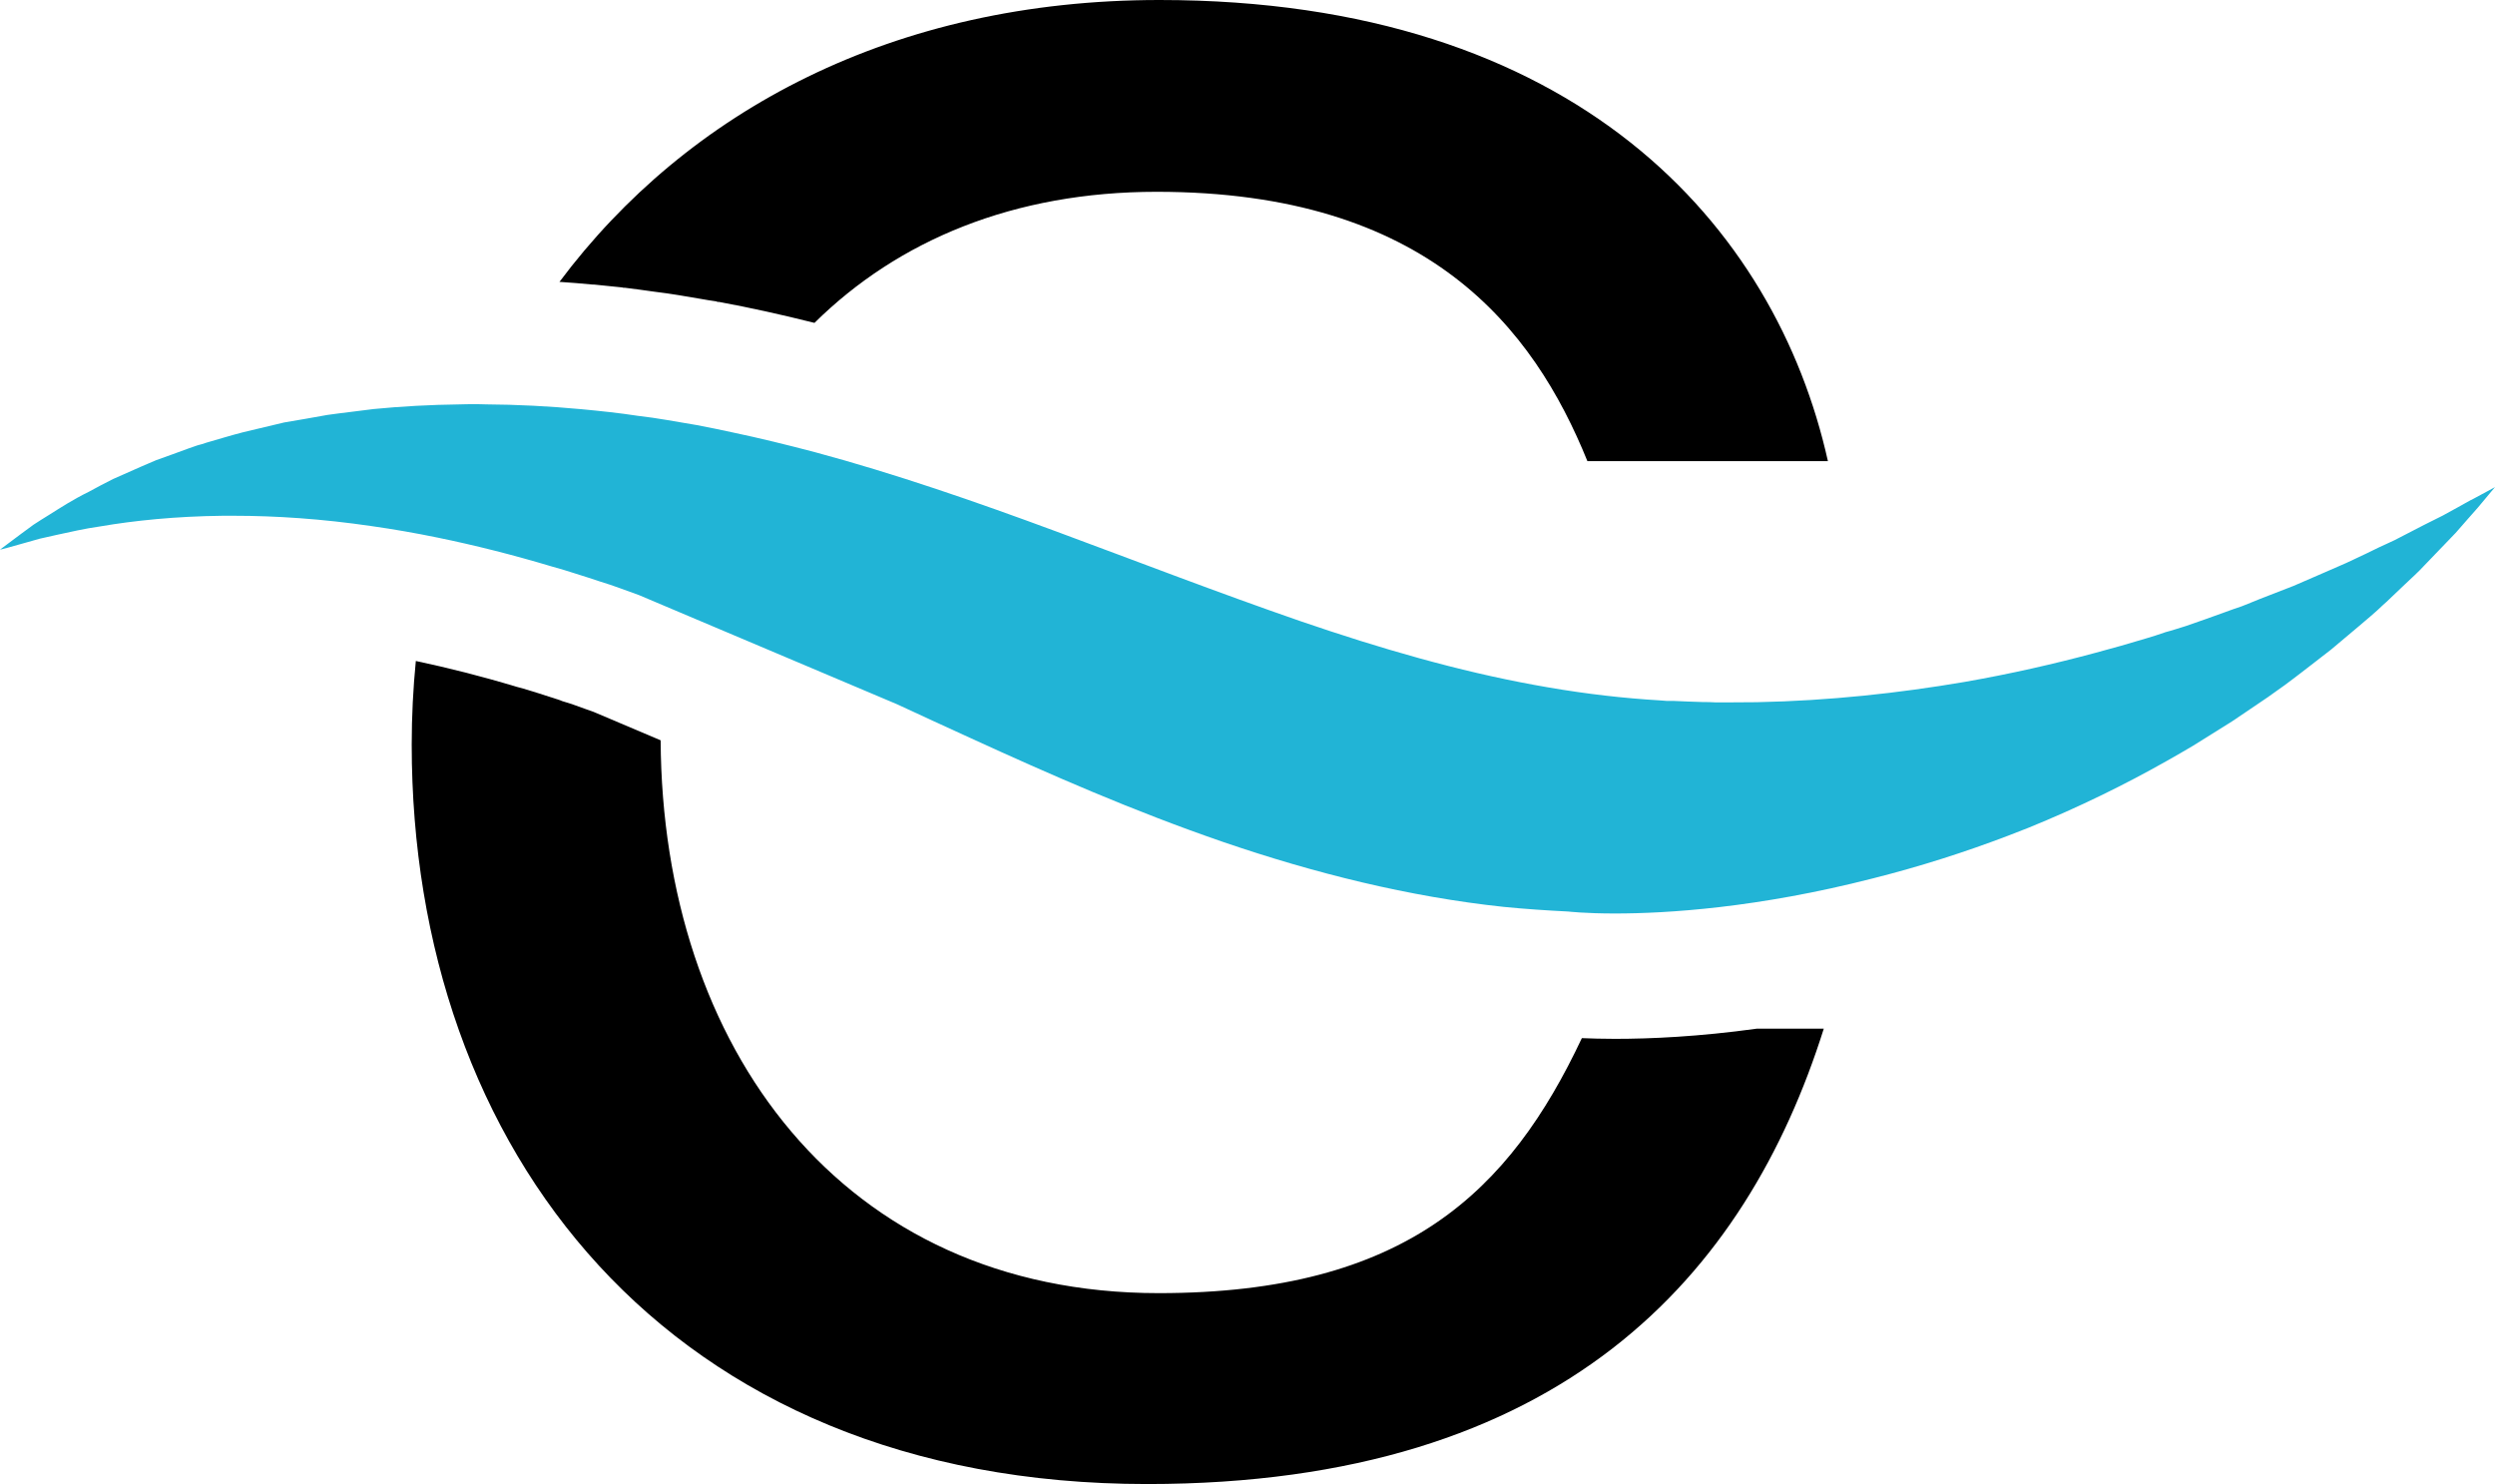
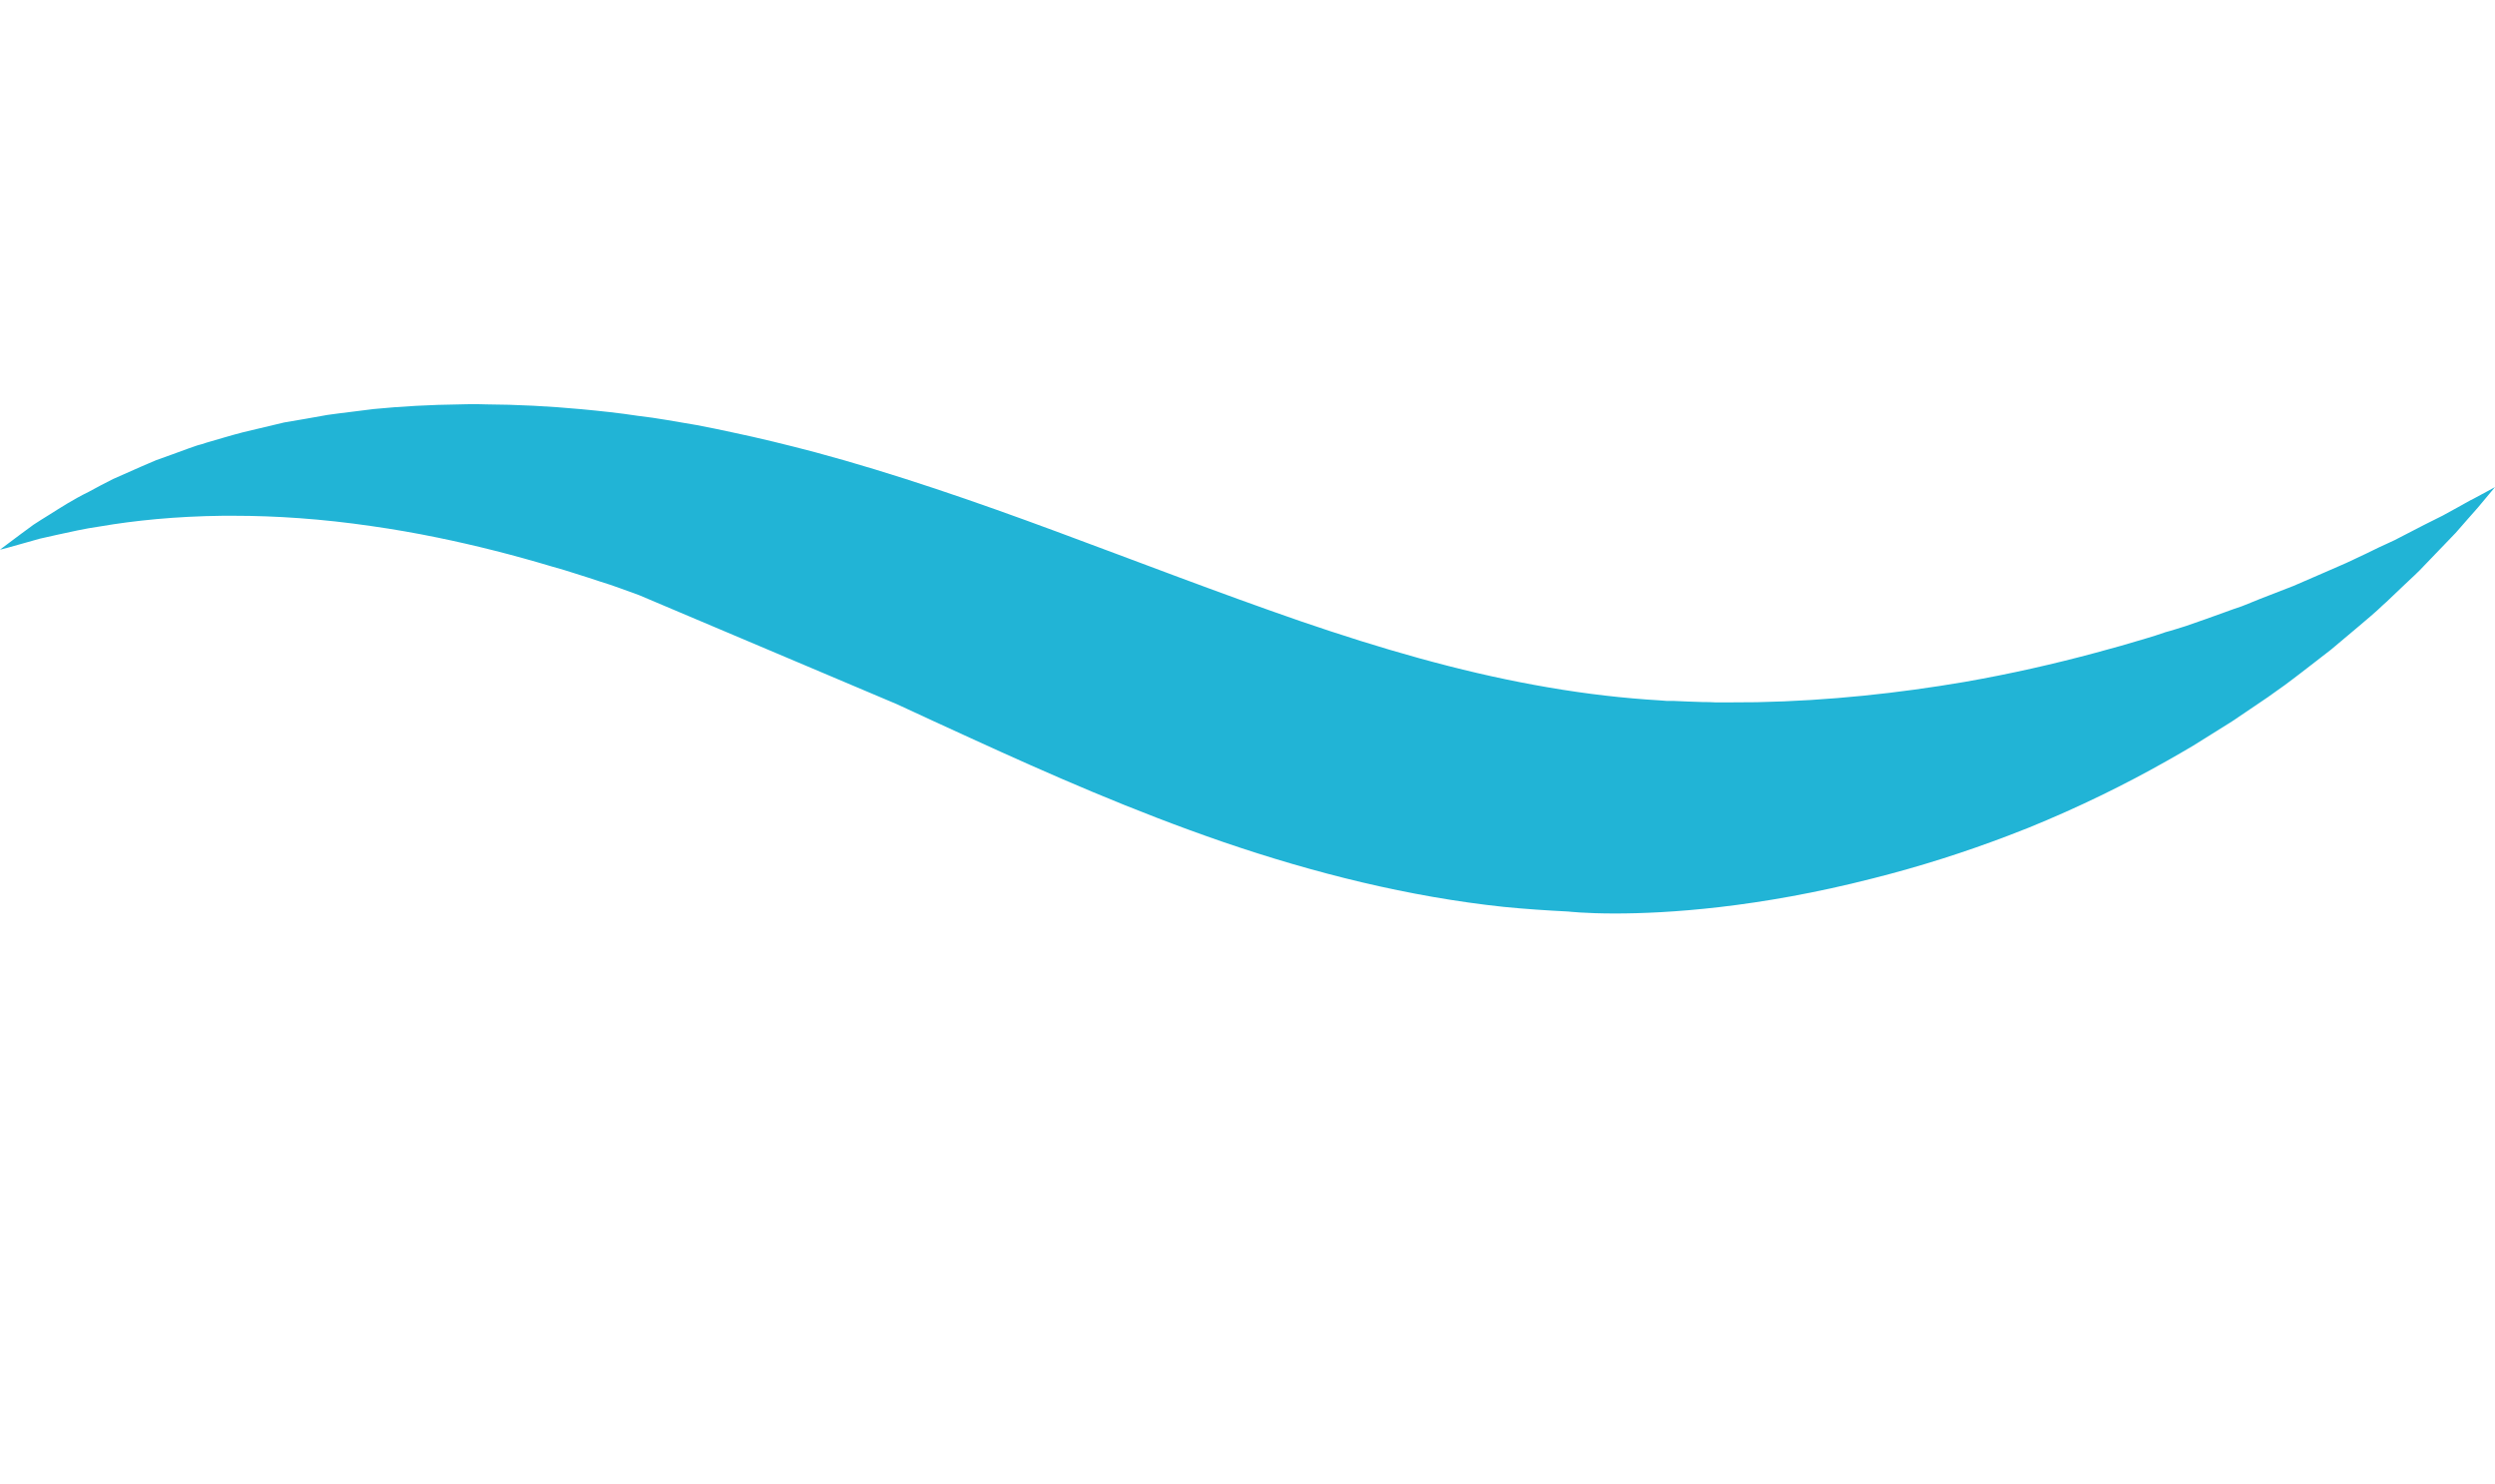
<svg xmlns="http://www.w3.org/2000/svg" id="Layer_2" data-name="Layer 2" viewBox="0 0 139.32 82.87">
  <defs>
    <style>
      .cls-1 {
        fill: #21b4d6;
      }
    </style>
  </defs>
  <g id="Layer_1-2" data-name="Layer 1">
    <g>
-       <path d="M101.84,57.44c-4.33,13.73-14.57,25.43-37.78,25.43-26.88,0-41.07-18.76-41.07-41.29,0-1.58.08-3.14.23-4.67,1.79.38,3.67.85,5.62,1.44l.34.09c.28.09.57.17.85.26.41.13.82.26,1.24.4l.12.05.13.04c.32.09.7.23,1.14.39.16.06.32.11.48.17l3.75,1.59c.09,17.11,10.1,30.87,27.81,30.87,13.82,0,19.61-5.71,23.63-14.24.5.02,1.13.04,1.85.04,1.99,0,4.68-.12,7.93-.57h3.73Z" />
-       <path d="M102.07,25.75h-13.43c-3.01-7.43-8.9-15.04-24.05-15.04-7.97,0-14.43,2.7-19.11,7.32-1.88-.47-3.64-.86-5.33-1.17h-.08s-.07-.03-.07-.03c-.3-.04-.59-.09-.87-.14-.82-.14-1.66-.29-2.58-.4-.55-.08-1.09-.15-1.64-.22h-.09s-.08-.02-.08-.02l-1.57-.16h-.08c-.62-.06-1.24-.11-1.85-.15C38.37,6.21,49.88,0,64.75,0c23.29,0,34.4,12.64,37.32,25.75Z" />
-     </g>
+       </g>
    <path class="cls-1" d="M137.99,27.92c.78-.41,1.23-.67,1.33-.72-.07.09-.4.48-.97,1.16-.34.37-.73.84-1.23,1.4-.5.52-1.09,1.13-1.75,1.82-.33.36-.7.69-1.08,1.05-.33.32-.68.64-1.03.98-.06.05-.13.11-.19.17-.43.42-.9.8-1.39,1.22-.48.41-.98.83-1.51,1.27-.55.42-1.1.86-1.68,1.3-.29.23-.6.45-.9.68-.31.23-.63.44-.94.67-.65.43-1.31.9-2.01,1.36-.7.44-1.43.89-2.16,1.35-.48.29-.96.56-1.47.85-2.33,1.32-4.93,2.6-7.76,3.75-.37.15-.75.29-1.13.44-2.36.9-4.88,1.71-7.54,2.38-6.44,1.65-11.52,1.96-14.4,1.96-1.68,0-2.61-.11-2.61-.11-1.2-.06-2.41-.14-3.61-.26-5.27-.56-10.56-1.88-15.62-3.61-5.09-1.75-9.74-3.8-14.09-5.79-1.42-.65-2.8-1.28-4.15-1.91l-12.6-5.33-1.82-.77c-.74-.26-1.44-.54-2.15-.75-.47-.16-.92-.3-1.36-.44-.45-.15-.9-.28-1.33-.4-2.2-.66-4.35-1.2-6.4-1.62-1.26-.26-2.48-.47-3.67-.64-2.79-.41-5.38-.58-7.72-.58-.2,0-.41,0-.61,0-2.65.03-4.95.27-6.82.59-.92.13-1.72.32-2.42.47-.35.08-.68.15-.98.22-.28.08-.55.16-.78.22-.85.24-1.34.38-1.44.39.12-.09.52-.39,1.19-.89.21-.15.43-.32.68-.5.27-.18.55-.35.87-.55.62-.39,1.34-.86,2.22-1.29.42-.23.87-.47,1.35-.71.51-.22,1.02-.45,1.56-.69.28-.11.56-.25.84-.36l.89-.32c.31-.11.62-.23.93-.34.16-.06.33-.12.49-.17.16-.04.33-.09.5-.15.67-.19,1.37-.41,2.08-.59.74-.18,1.49-.35,2.27-.54.78-.13,1.58-.27,2.41-.42.84-.12,1.7-.21,2.59-.33,1.54-.15,3.16-.24,4.84-.26.25-.01.5-.01.76-.01.22,0,.44,0,.66.01,1.72.01,3.51.1,5.34.27.52.05,1.04.1,1.56.16.54.06,1.06.13,1.59.21,1.08.12,2.15.33,3.25.51.67.13,1.34.26,2.01.41,1.53.32,3.07.7,4.63,1.11,4.46,1.2,8.97,2.76,13.48,4.43,4.51,1.67,9.04,3.42,13.58,4.99,4.54,1.56,8.9,2.81,13.13,3.58,2.12.39,4.19.66,6.24.81.26.01.51.04.76.05l.39.03h.39c.52.03,1.04.04,1.56.06h.09c.22,0,.44.01.67.02h.77s1.53-.01,1.53-.01c4.06-.08,7.95-.51,11.59-1.13,2.58-.45,5.03-1.01,7.33-1.63.95-.25,1.88-.52,2.78-.79.38-.11.75-.23,1.12-.36.39-.1.76-.23,1.13-.34.72-.24,1.44-.51,2.12-.75.35-.13.69-.25,1.02-.36.34-.14.66-.26.99-.4.63-.24,1.27-.49,1.88-.73.59-.26,1.17-.51,1.73-.75.55-.25,1.09-.46,1.6-.71.51-.24,1-.47,1.46-.7.13-.06.25-.11.37-.17.34-.15.65-.3.96-.47.83-.43,1.56-.81,2.22-1.13.63-.34,1.16-.64,1.59-.88Z" />
  </g>
</svg>